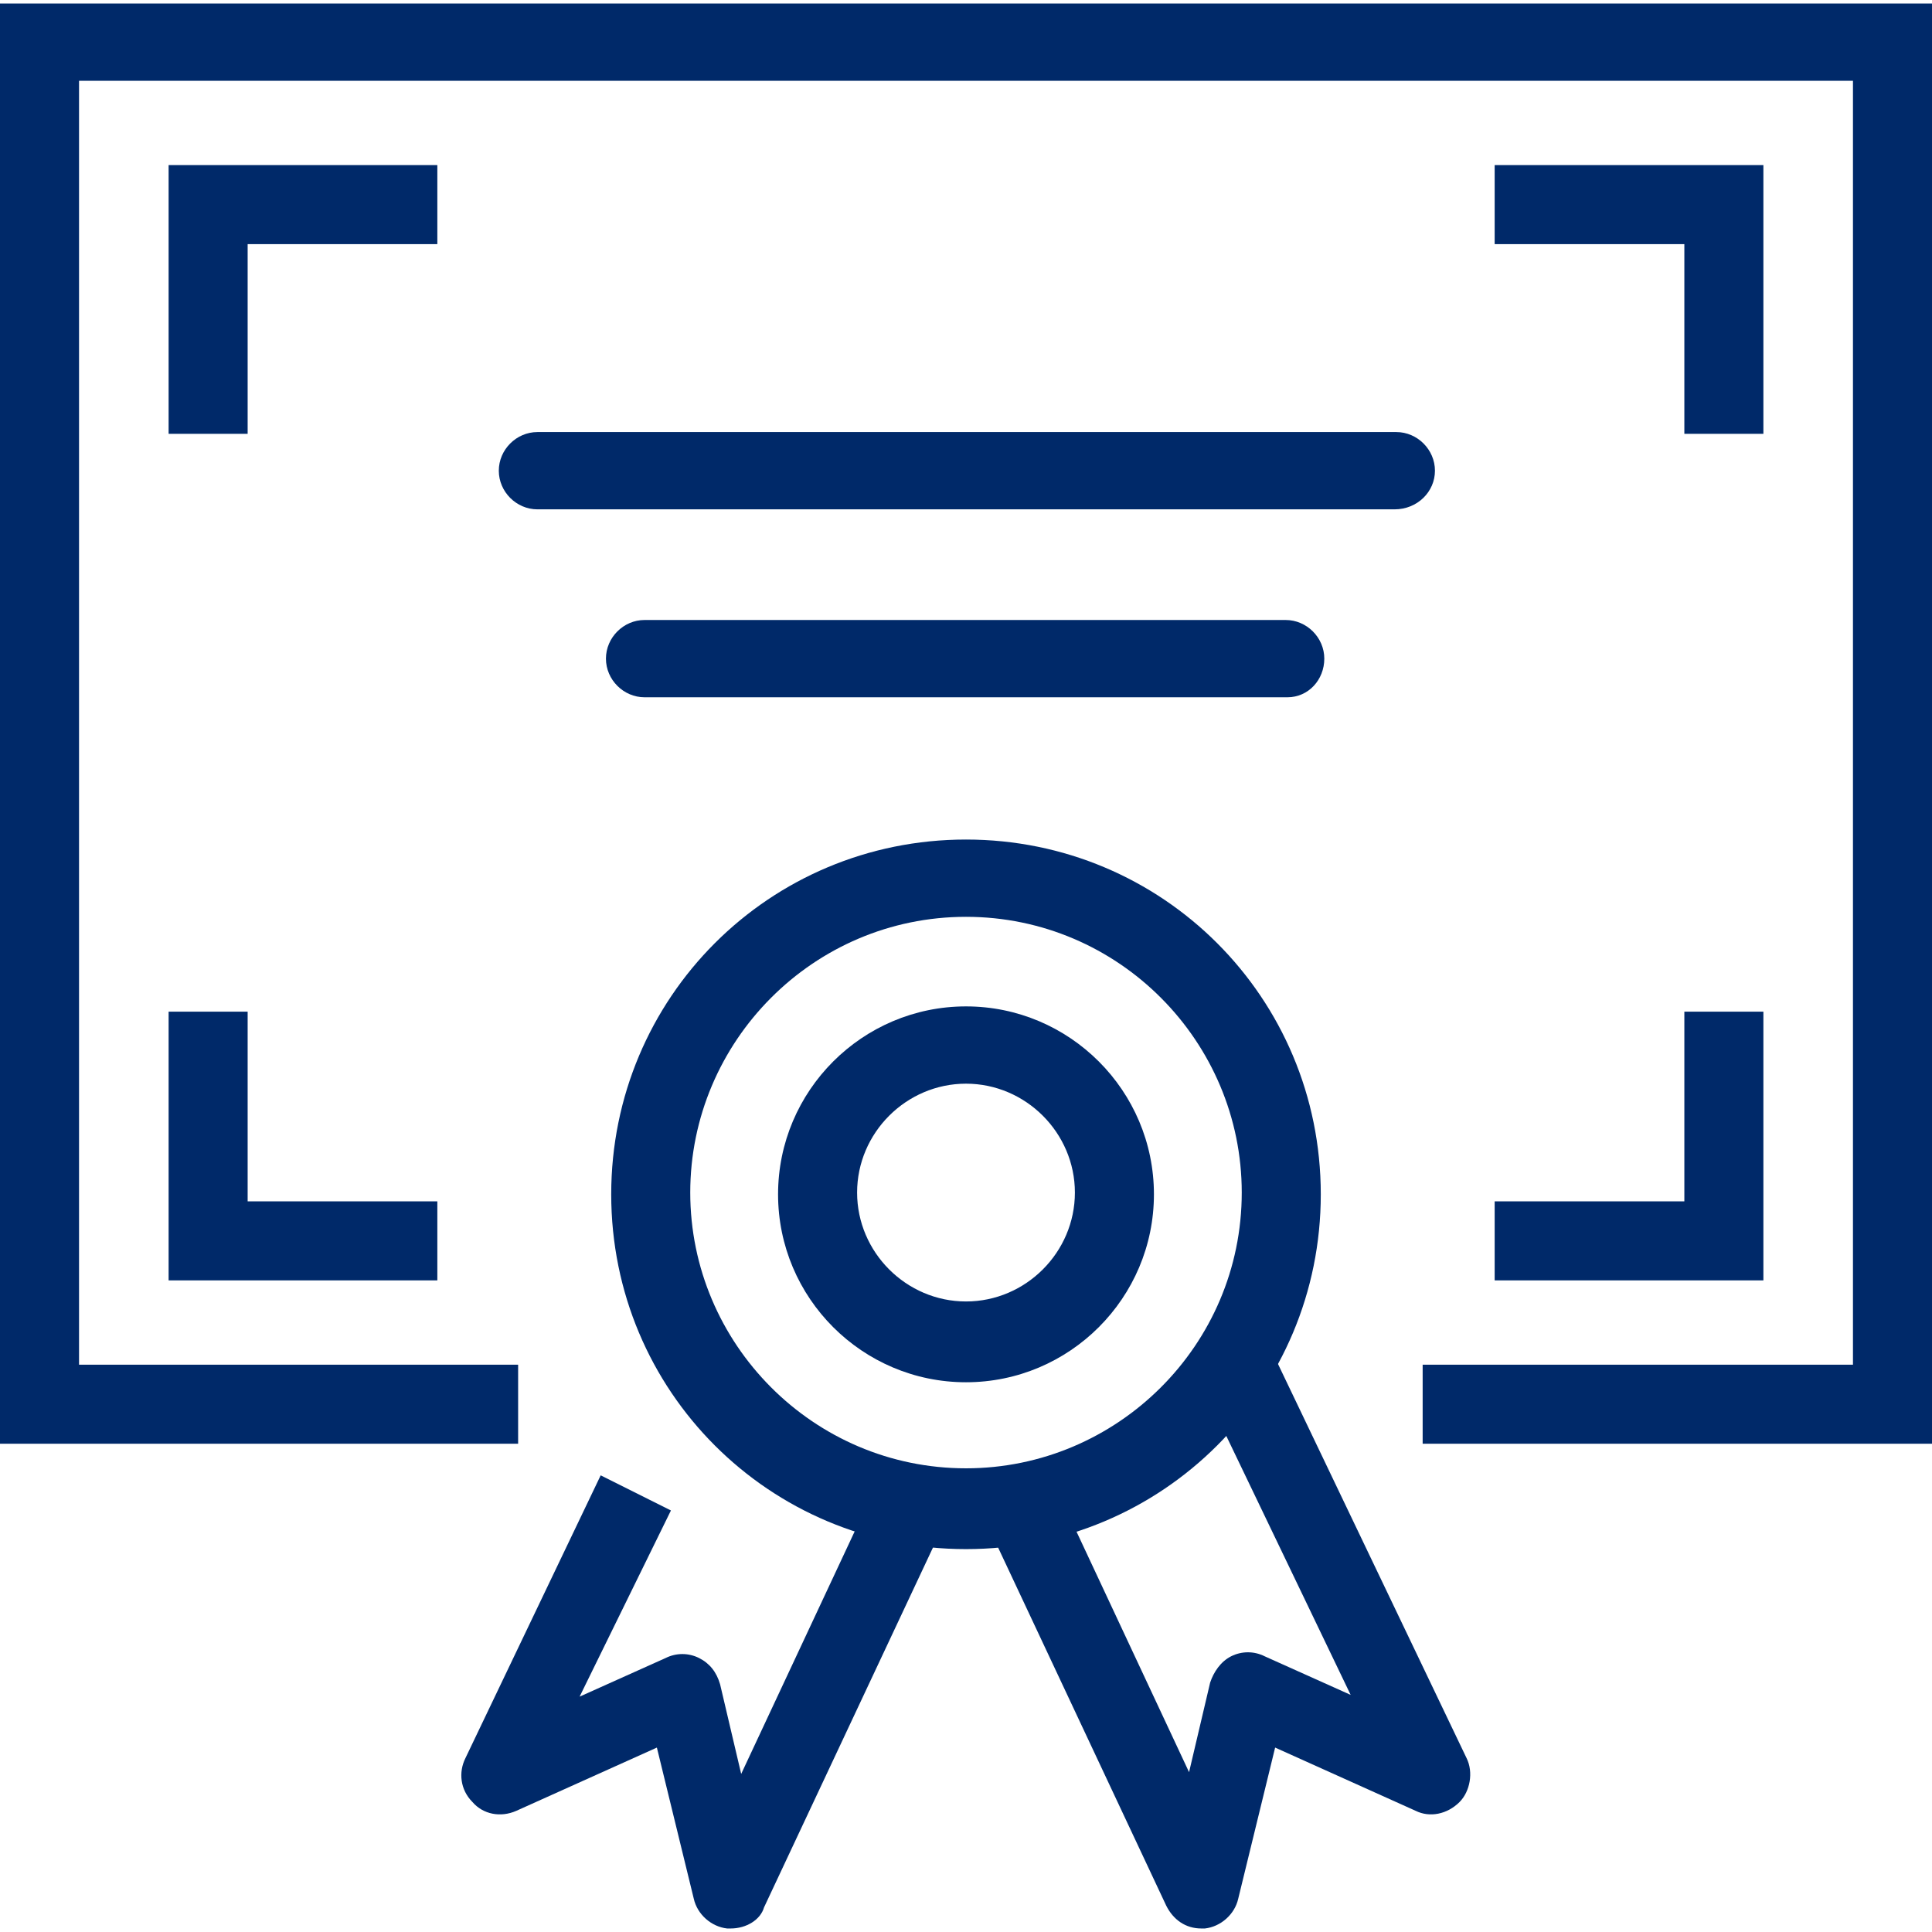
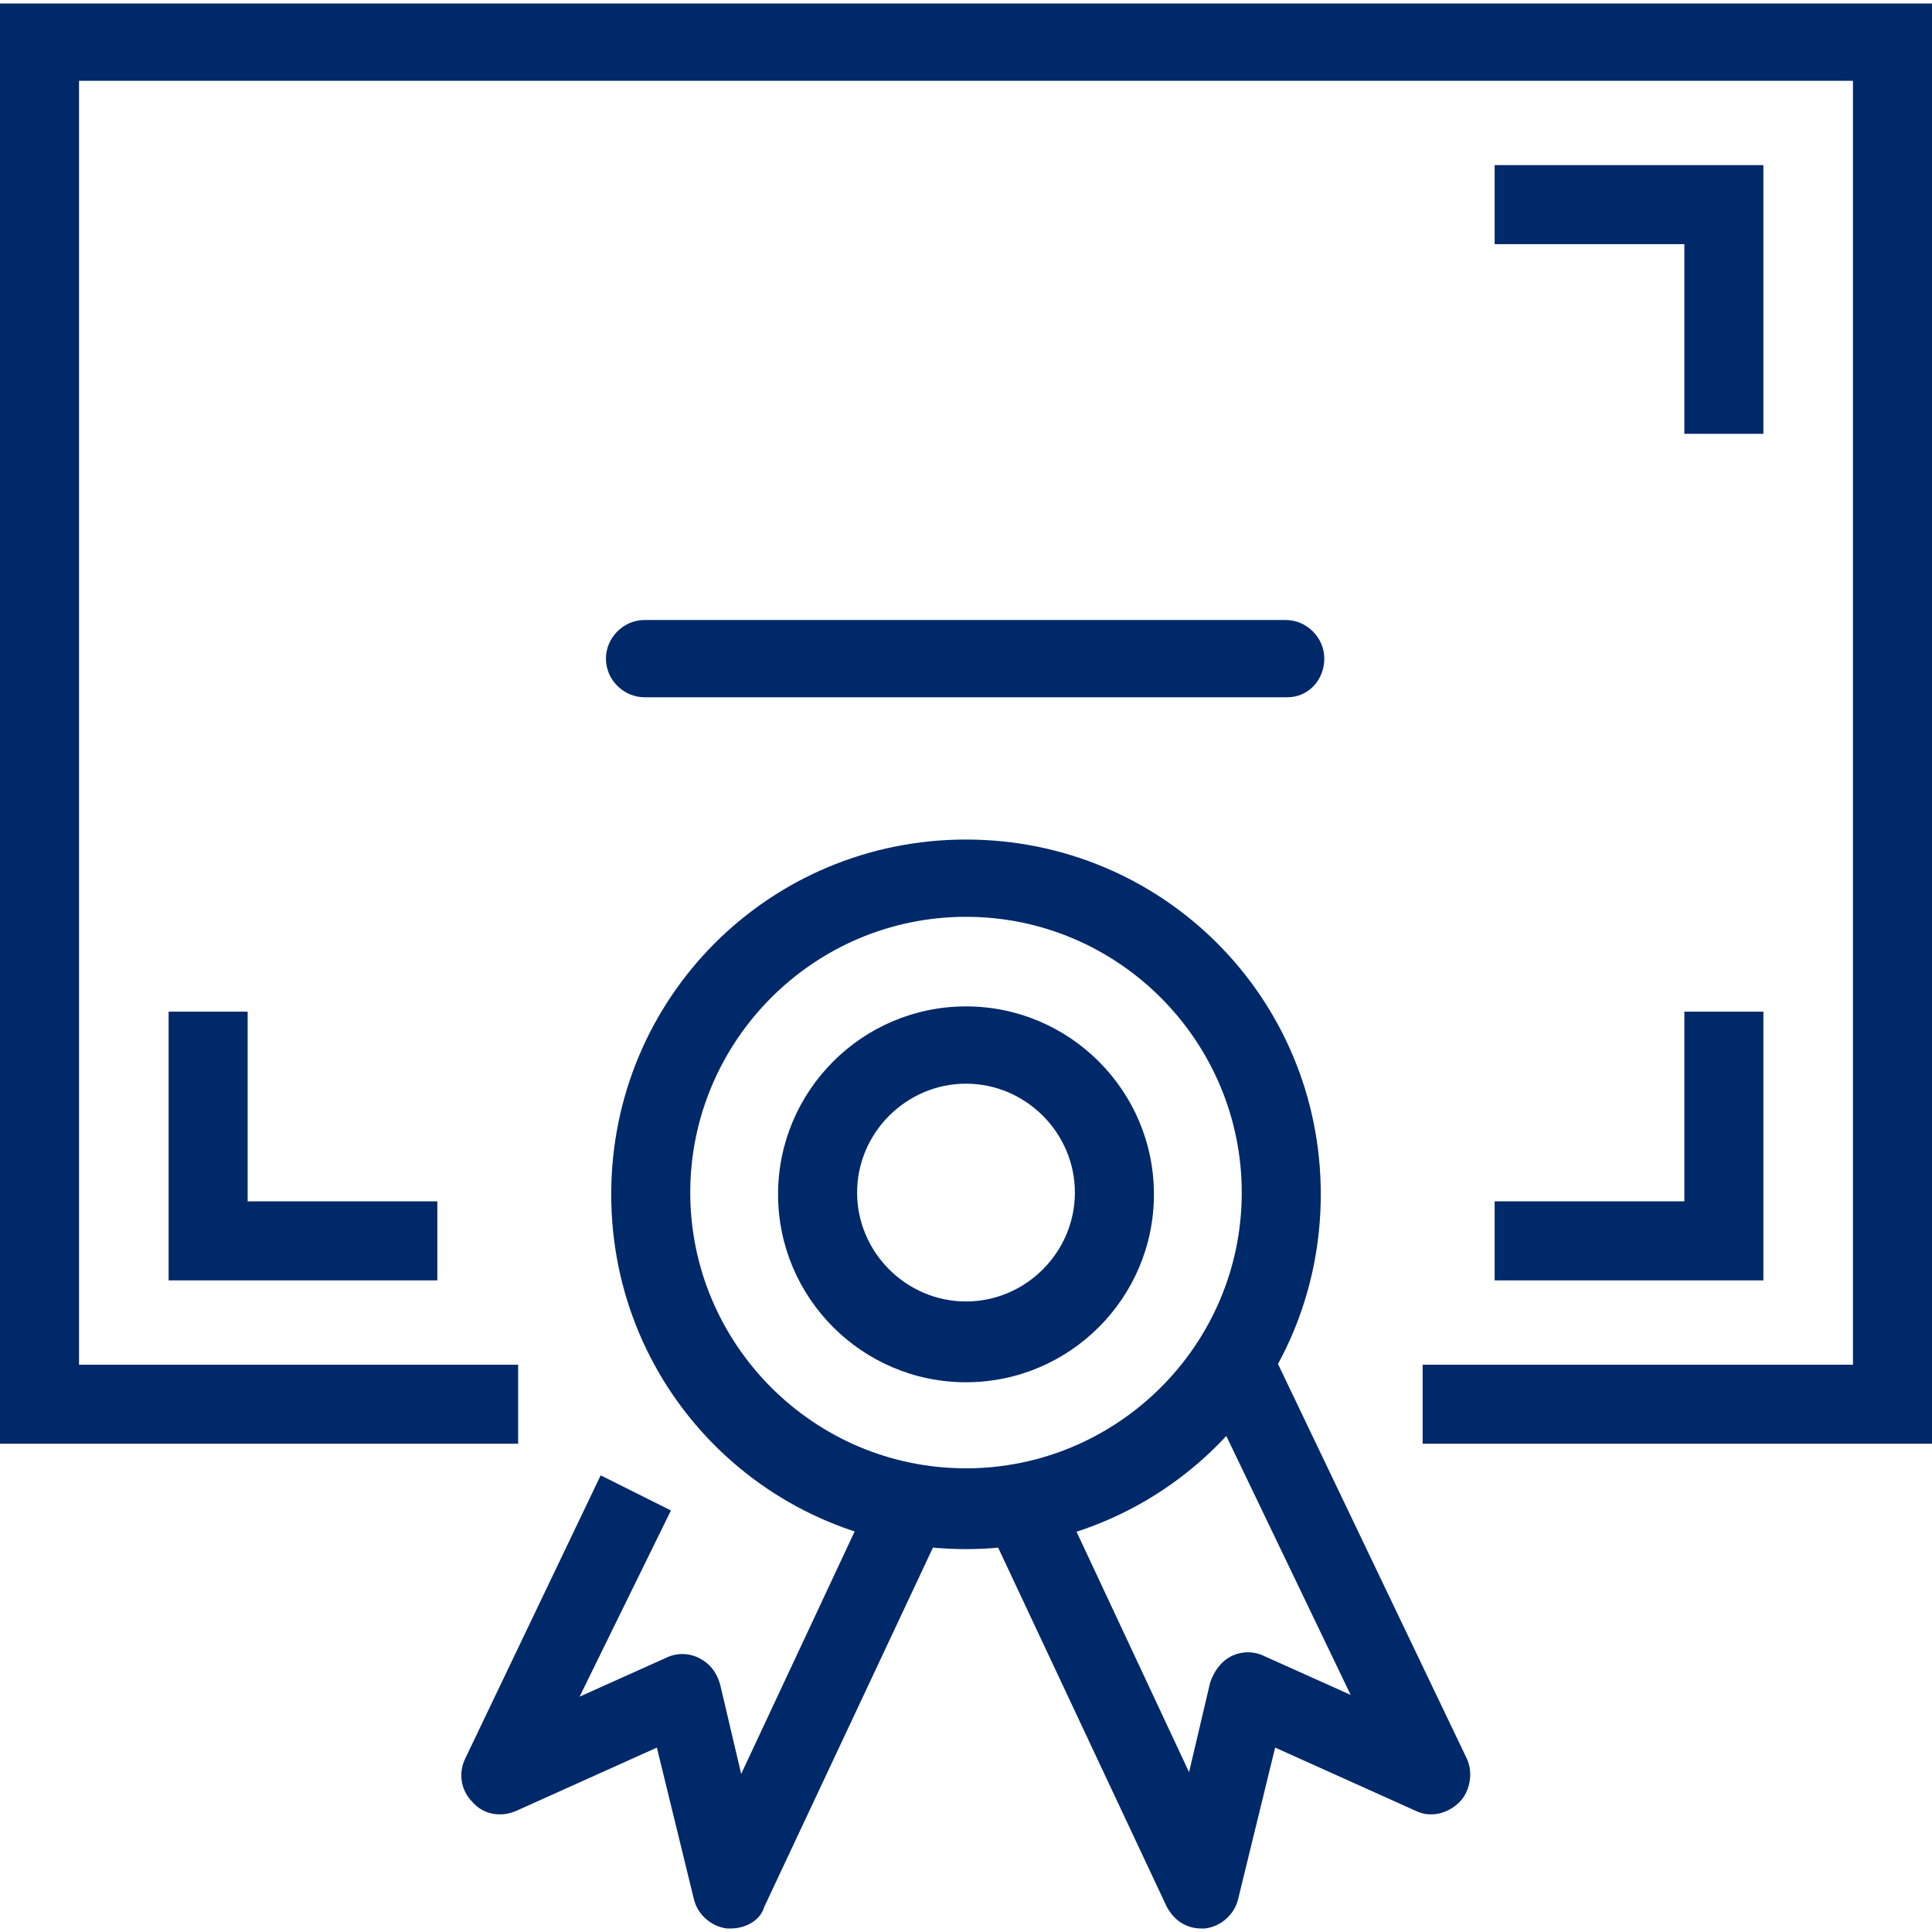
<svg xmlns="http://www.w3.org/2000/svg" version="1.1" id="Layer_1" x="0px" y="0px" viewBox="0 0 110 110" style="enable-background:new 0 0 110 110;" xml:space="preserve">
  <style type="text/css">
	.st0{fill:#002969;}
</style>
  <g>
    <g>
-       <path class="st0" d="M79.4,29H30.6c-1.2,0-2.2-1-2.2-2.2s1-2.2,2.2-2.2h48.9c1.2,0,2.2,1,2.2,2.2S80.7,29,79.4,29z" />
-     </g>
+       </g>
    <g>
      <path class="st0" d="M73.3,39.7H36.7c-1.2,0-2.2-1-2.2-2.2s1-2.2,2.2-2.2h36.5c1.2,0,2.2,1,2.2,2.2S74.5,39.7,73.3,39.7z" />
    </g>
    <g>
      <g>
        <g>
          <path class="st0" d="M55,52.2c8.7,0,15.7,7.1,15.7,15.7c0,8.7-7.1,15.7-15.7,15.7c-8.7,0-15.7-7.1-15.7-15.7      C39.3,59.3,46.3,52.2,55,52.2 M55,47.8c-11.2,0-20.2,9-20.2,20.2c0,11.2,9,20.2,20.2,20.2c11.2,0,20.2-9,20.2-20.2      C75.2,56.8,66.2,47.8,55,47.8L55,47.8z" />
        </g>
      </g>
      <g>
        <g>
          <path class="st0" d="M55,61.7c3.4,0,6.2,2.8,6.2,6.2c0,3.4-2.8,6.2-6.2,6.2c-3.4,0-6.2-2.8-6.2-6.2C48.8,64.5,51.6,61.7,55,61.7       M55,57.3c-5.9,0-10.7,4.8-10.7,10.7c0,5.9,4.8,10.7,10.7,10.7S65.7,73.9,65.7,68C65.7,62.1,60.9,57.3,55,57.3L55,57.3z" />
        </g>
      </g>
      <g>
        <g>
          <path class="st0" d="M68.4,109.8c-0.9,0-1.6-0.5-2-1.3l-10-21.3l4-1.9l7.3,15.6l1.2-5.1c0.2-0.6,0.6-1.2,1.2-1.5      c0.6-0.3,1.3-0.3,1.9,0l4.9,2.2l-8.5-17.7l4-1.9l11.1,23.2c0.4,0.8,0.2,1.9-0.4,2.5c-0.7,0.7-1.7,0.9-2.5,0.5l-8-3.6l-2.1,8.6      c-0.2,0.9-1,1.6-1.9,1.7C68.5,109.8,68.5,109.8,68.4,109.8z" />
        </g>
        <g>
          <path class="st0" d="M41.6,109.8c-0.1,0-0.1,0-0.2,0c-0.9-0.1-1.7-0.8-1.9-1.7l-2.1-8.6l-8,3.6c-0.9,0.4-1.9,0.2-2.5-0.5      c-0.7-0.7-0.8-1.7-0.4-2.5L34.2,84l4,2l-5.2,10.6l4.9-2.2c0.6-0.3,1.3-0.3,1.9,0c0.6,0.3,1,0.8,1.2,1.5l1.2,5.1l7.3-15.6l4,1.9      l-10,21.3C43.3,109.3,42.5,109.8,41.6,109.8z" />
        </g>
      </g>
    </g>
    <g>
      <polygon class="st0" points="110,82.2 81,82.2 81,77.7 105.5,77.7 105.5,4.6 4.5,4.6 4.5,77.7 29.5,77.7 29.5,82.2 0,82.2 0,0.2     110,0.2   " />
    </g>
    <g>
      <g>
        <g>
          <g>
            <g>
              <g>
-                 <polygon class="st0" points="14.1,24.7 9.6,24.7 9.6,9.4 24.9,9.4 24.9,13.9 14.1,13.9        " />
-               </g>
+                 </g>
              <g>
                <polygon class="st0" points="100.4,24.7 95.9,24.7 95.9,13.9 85.1,13.9 85.1,9.4 100.4,9.4        " />
              </g>
            </g>
          </g>
          <g>
            <g>
              <g>
                <polygon class="st0" points="100.4,72.9 85.1,72.9 85.1,68.4 95.9,68.4 95.9,57.6 100.4,57.6        " />
              </g>
              <g>
                <polygon class="st0" points="24.9,72.9 9.6,72.9 9.6,57.6 14.1,57.6 14.1,68.4 24.9,68.4        " />
              </g>
            </g>
          </g>
        </g>
      </g>
    </g>
  </g>
</svg>